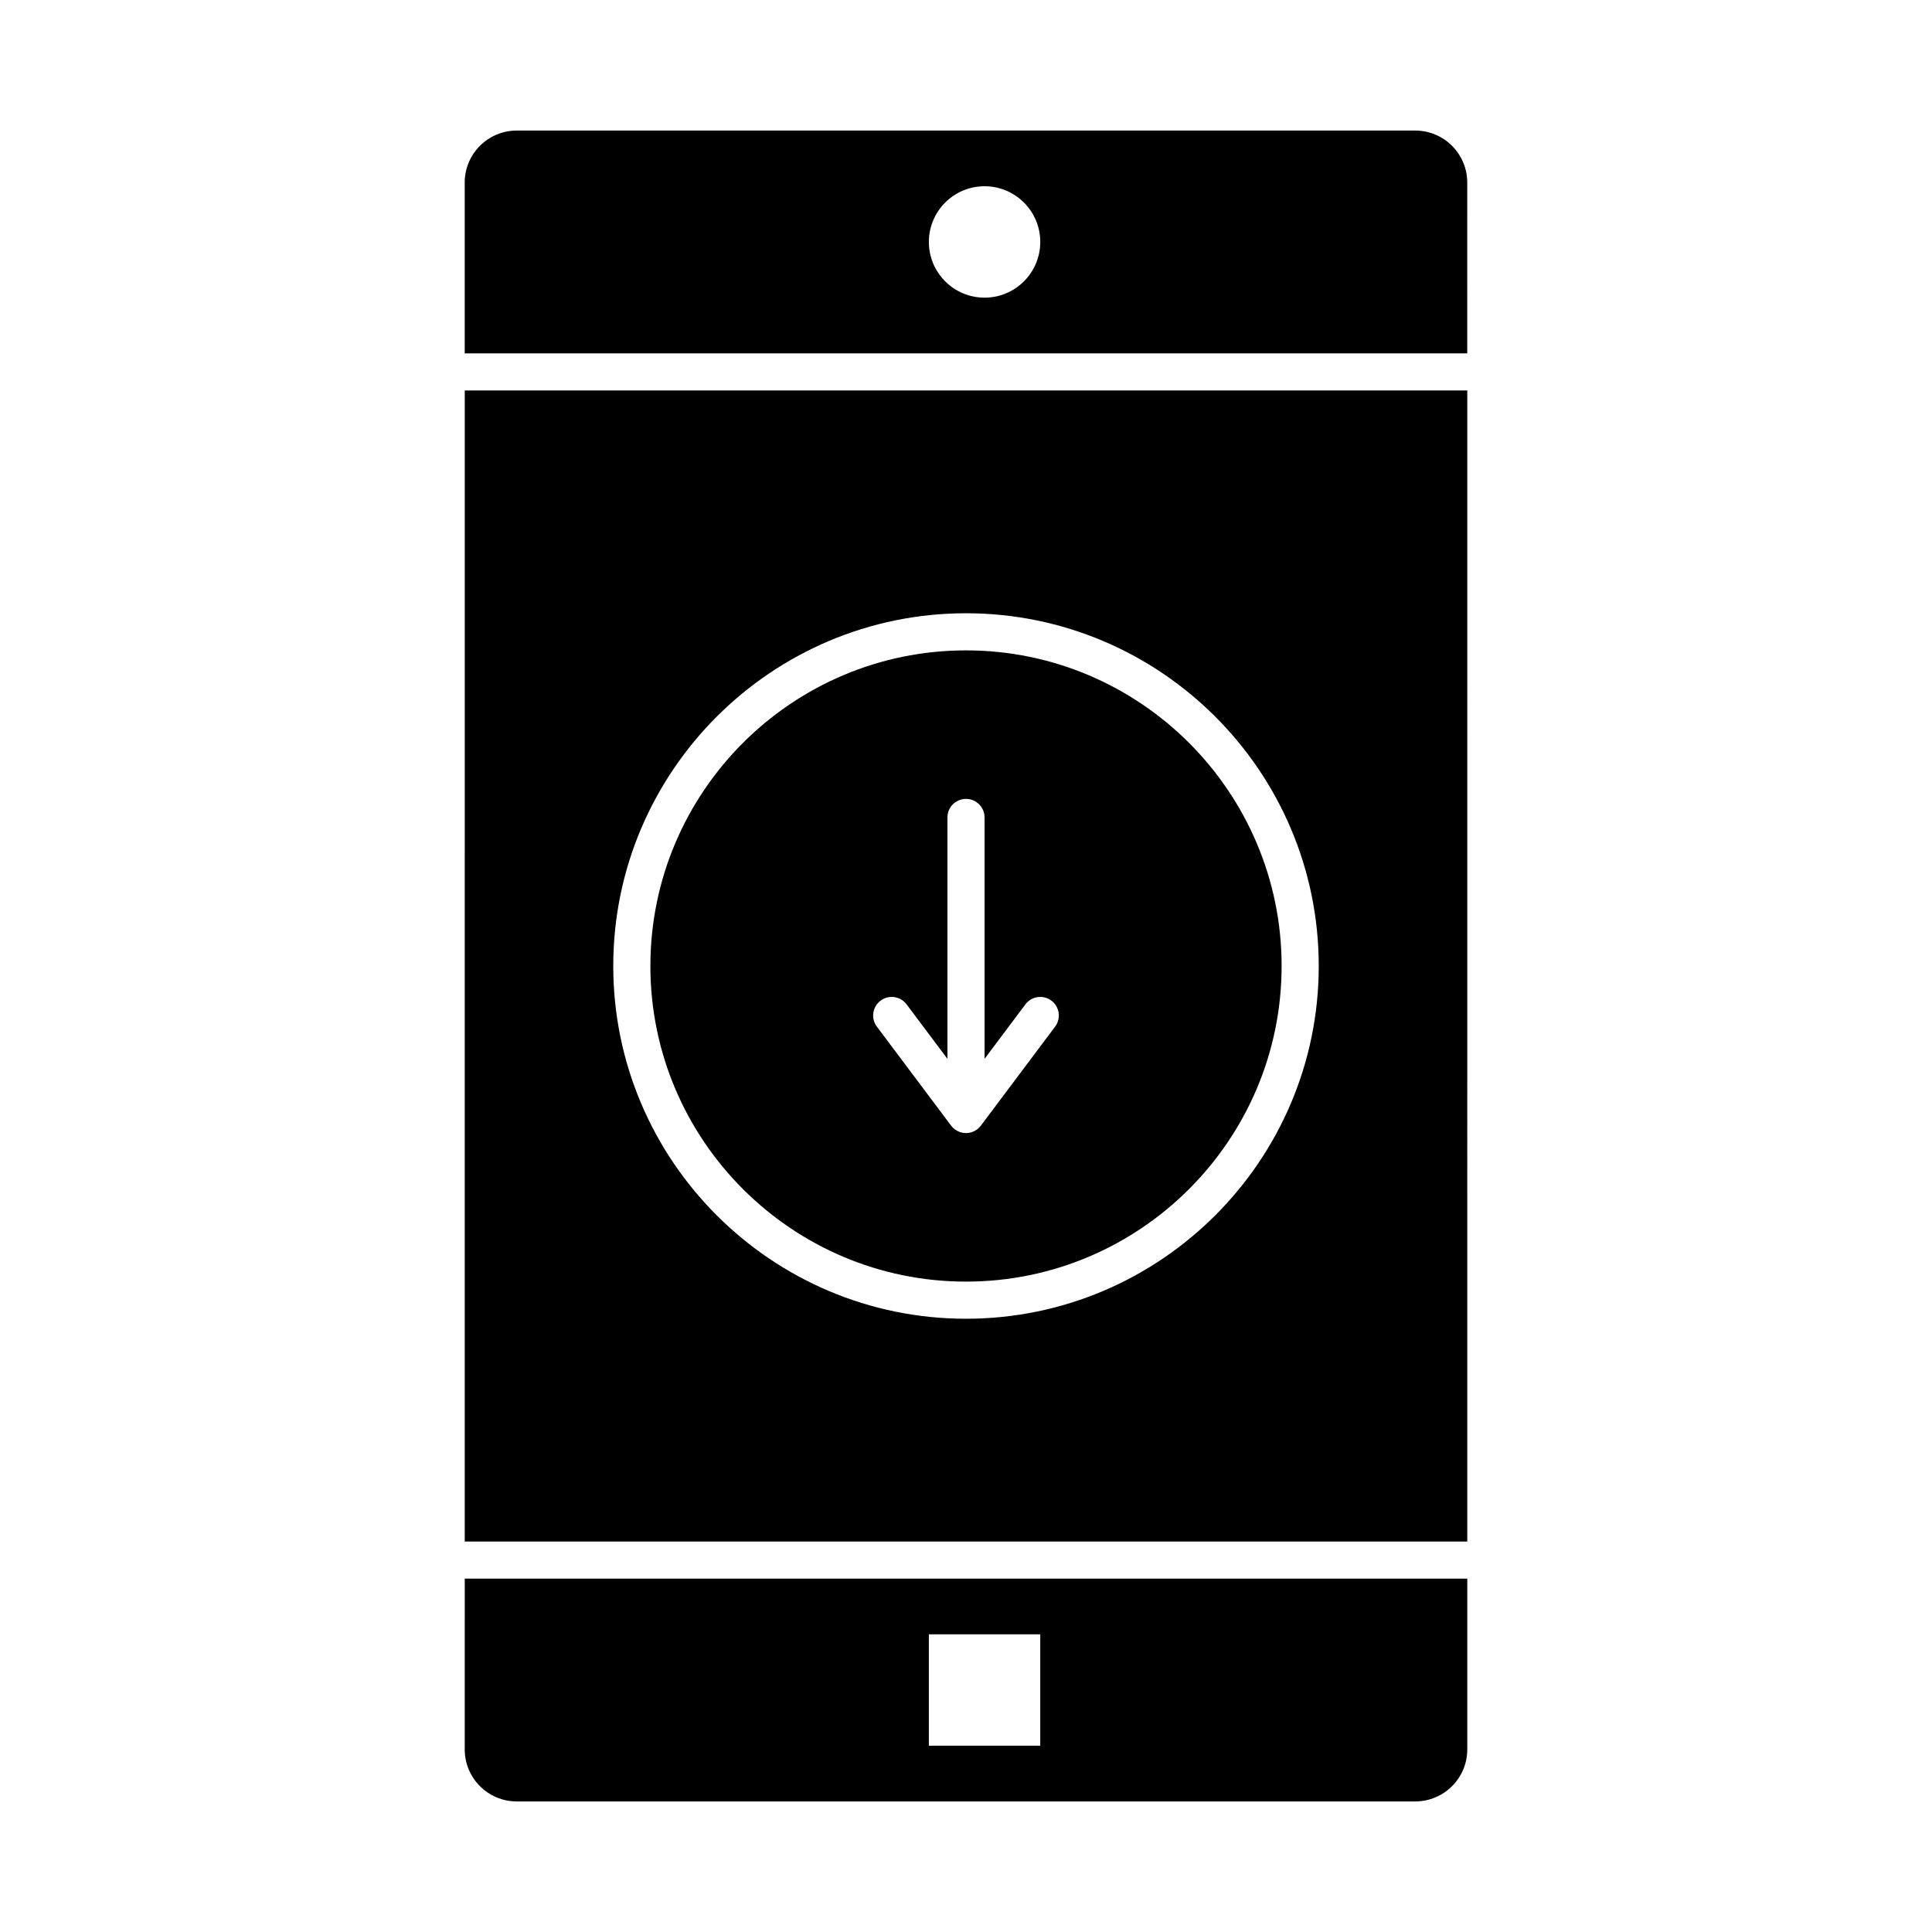
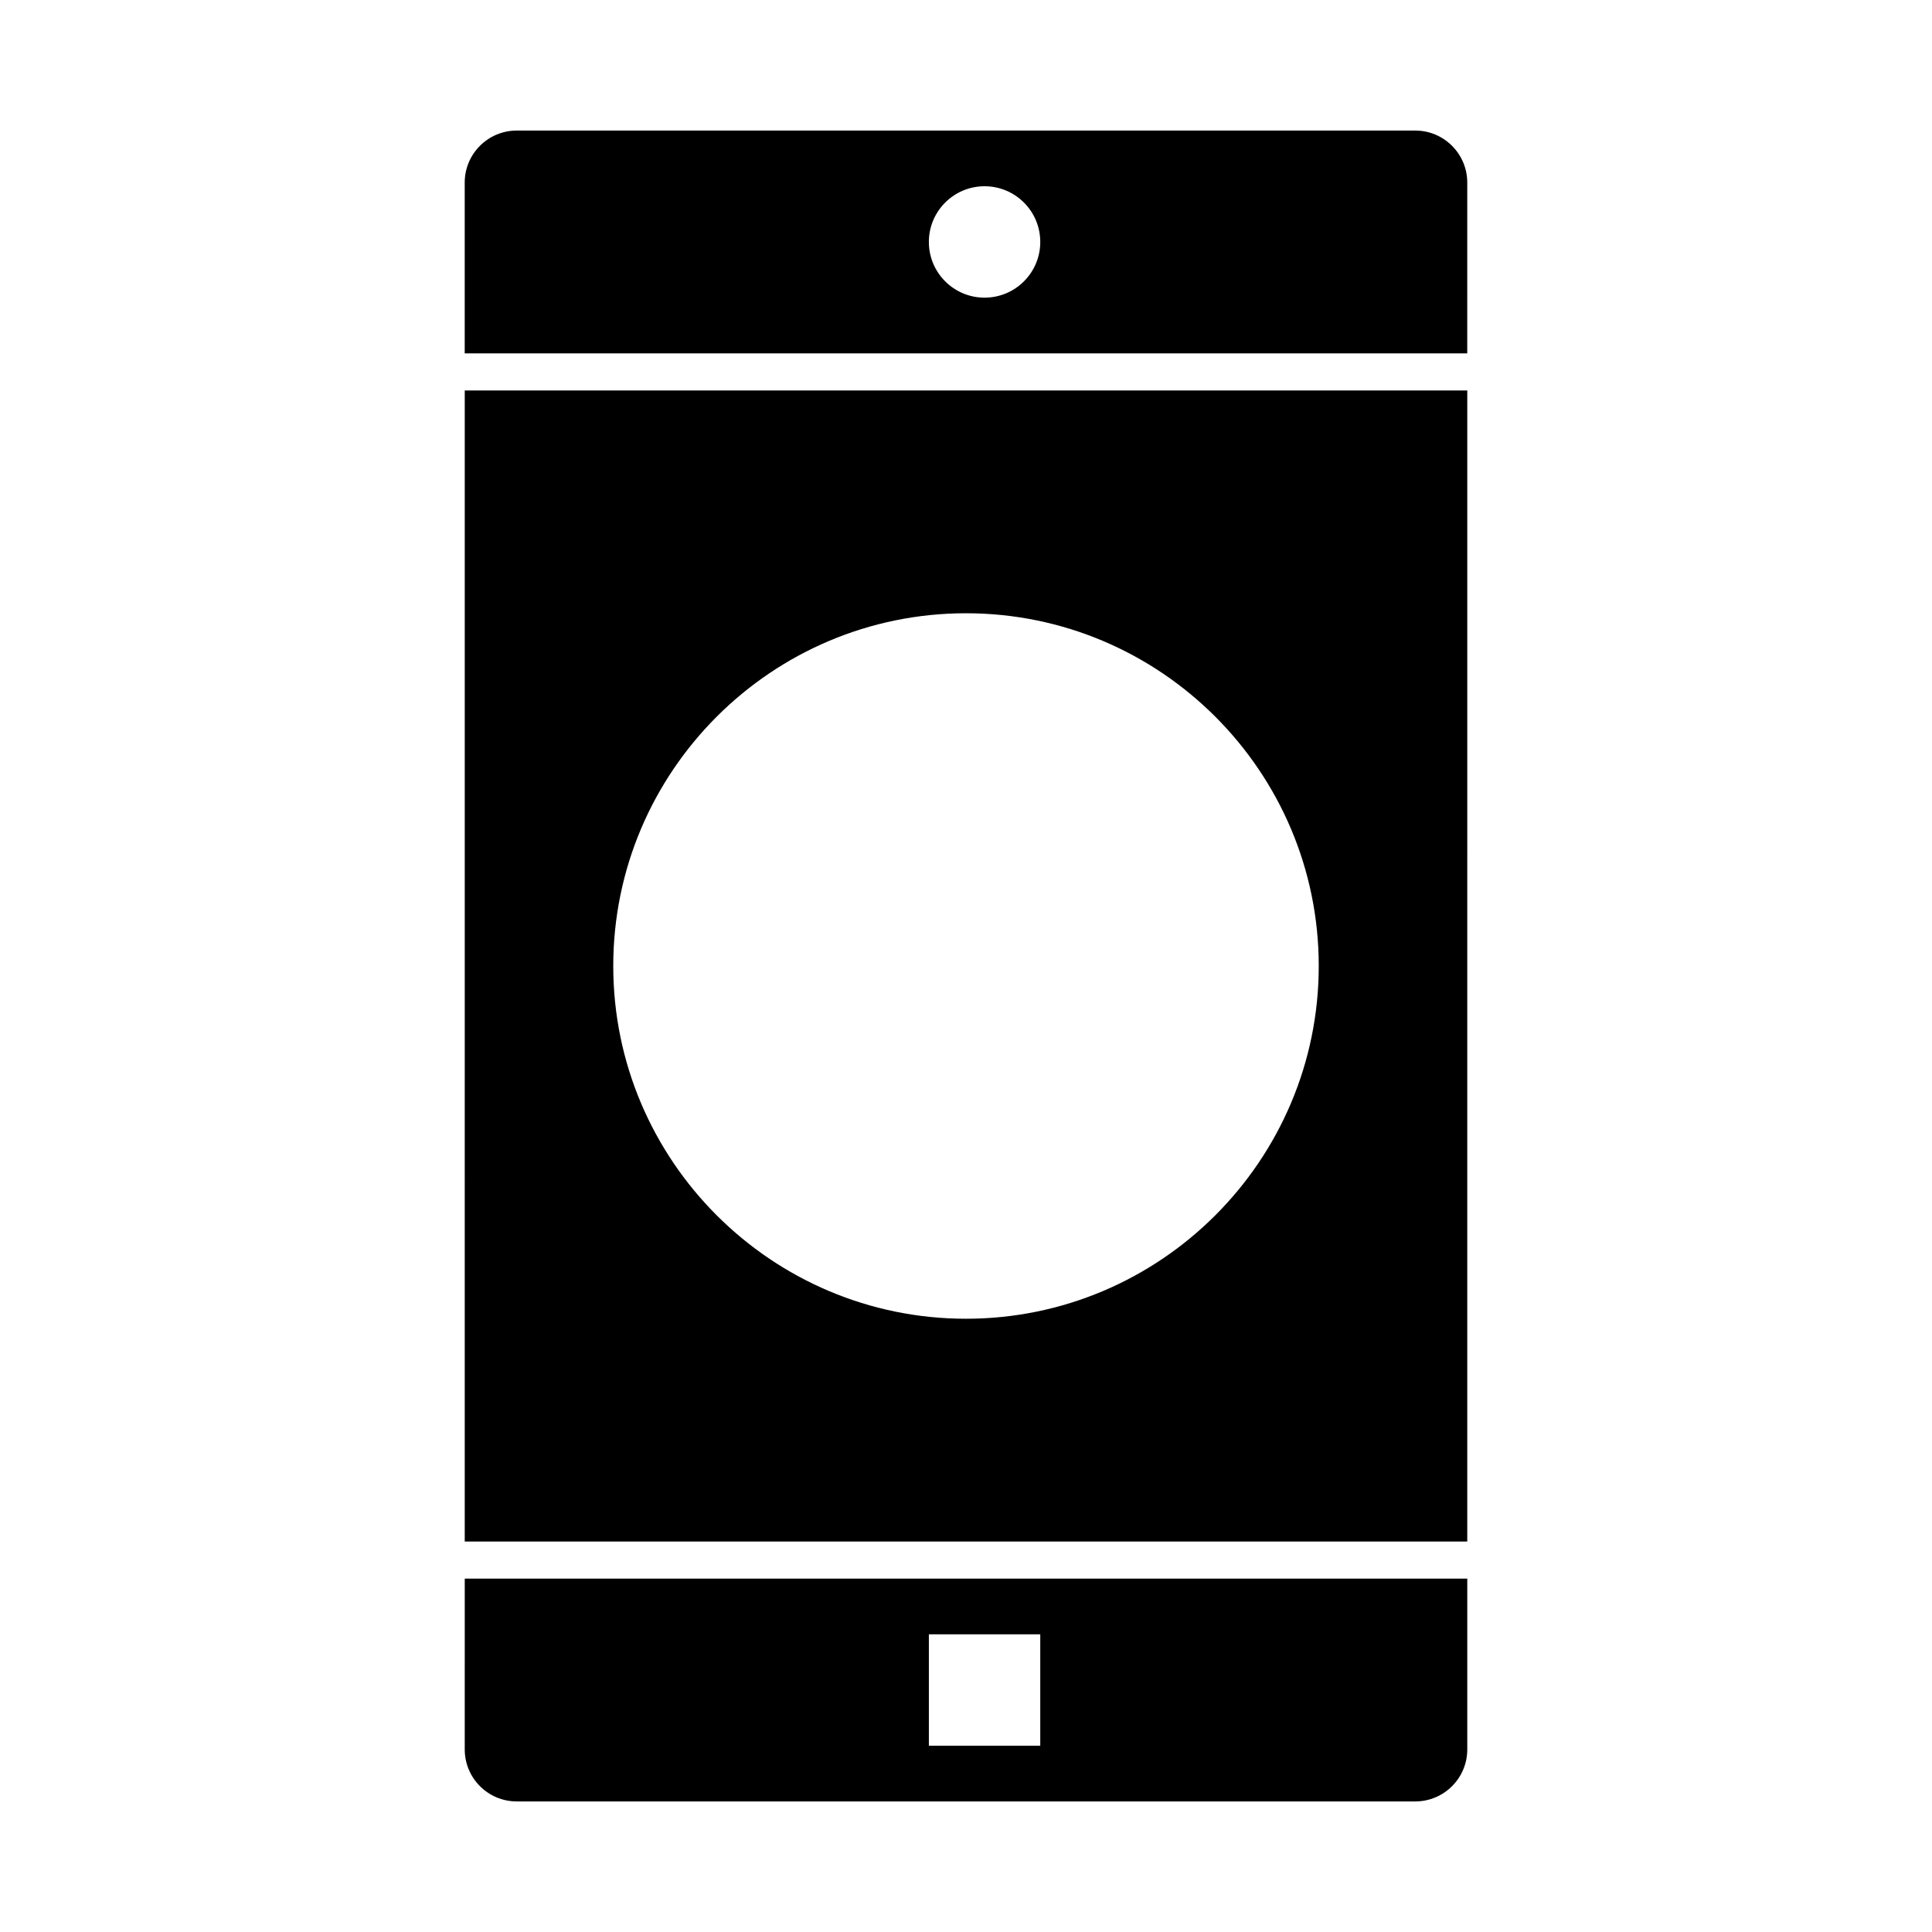
<svg xmlns="http://www.w3.org/2000/svg" fill="#000000" width="800px" height="800px" version="1.1" viewBox="144 144 512 512">
  <g>
-     <path d="m400 483.64c46.121 0 83.641-37.52 83.641-83.641s-37.52-83.641-83.641-83.641-83.641 37.52-83.641 83.641c0 46.117 37.52 83.641 83.641 83.641zm-22.633-74.457c2.172-1.633 5.258-1.191 6.887 0.984l10.824 14.43v-63.961c0-2.719 2.203-4.922 4.922-4.922s4.922 2.203 4.922 4.922v63.961l10.824-14.434c1.629-2.172 4.715-2.613 6.887-0.984 2.172 1.629 2.613 4.715 0.984 6.887l-19.684 26.246c-0.059 0.078-0.125 0.145-0.184 0.219-0.039 0.047-0.074 0.094-0.117 0.137-0.195 0.215-0.406 0.406-0.629 0.582-0.02 0.016-0.035 0.035-0.055 0.047-0.031 0.023-0.062 0.039-0.094 0.059-0.16 0.113-0.324 0.219-0.492 0.312-0.047 0.027-0.094 0.055-0.145 0.082-0.203 0.102-0.41 0.188-0.625 0.262-0.07 0.023-0.141 0.043-0.211 0.062-0.156 0.047-0.316 0.086-0.48 0.113-0.074 0.016-0.148 0.027-0.223 0.039-0.219 0.031-0.441 0.051-0.664 0.051h-0.016-0.004-0.004-0.012c-0.227 0-0.453-0.023-0.68-0.055-0.066-0.012-0.133-0.023-0.199-0.035-0.191-0.035-0.383-0.082-0.57-0.141-0.031-0.012-0.062-0.012-0.094-0.023-0.012-0.004-0.02-0.012-0.031-0.016-0.223-0.074-0.441-0.168-0.652-0.277-0.043-0.023-0.082-0.047-0.125-0.07-0.164-0.09-0.324-0.191-0.48-0.301-0.051-0.035-0.102-0.07-0.152-0.109-0.152-0.117-0.301-0.242-0.438-0.383-0.027-0.027-0.059-0.051-0.086-0.082-0.148-0.152-0.289-0.309-0.418-0.484l-19.68-26.242c-1.625-2.16-1.184-5.246 0.992-6.875z" />
    <path d="m267.16 552.52h265.68l0.004-305.04h-265.68zm132.84-246c51.547 0 93.48 41.934 93.48 93.48s-41.934 93.48-93.48 93.48-93.48-41.934-93.48-93.48 41.934-93.48 93.48-93.48z" />
    <path d="m267.16 607.62c0 7.598 6.18 13.777 13.777 13.777h238.13c7.598 0 13.777-6.18 13.777-13.777v-45.266h-265.68zm123-30.508h29.52v29.52h-29.52z" />
    <path d="m519.06 178.6h-238.13c-7.598 0-13.777 6.18-13.777 13.777v45.266h265.68l0.004-45.266c0-7.598-6.18-13.777-13.777-13.777zm-114.14 44.281c-8.152 0-14.762-6.609-14.762-14.762 0-8.152 6.609-14.762 14.762-14.762 8.152 0 14.762 6.609 14.762 14.762 0 8.152-6.609 14.762-14.762 14.762z" />
  </g>
</svg>